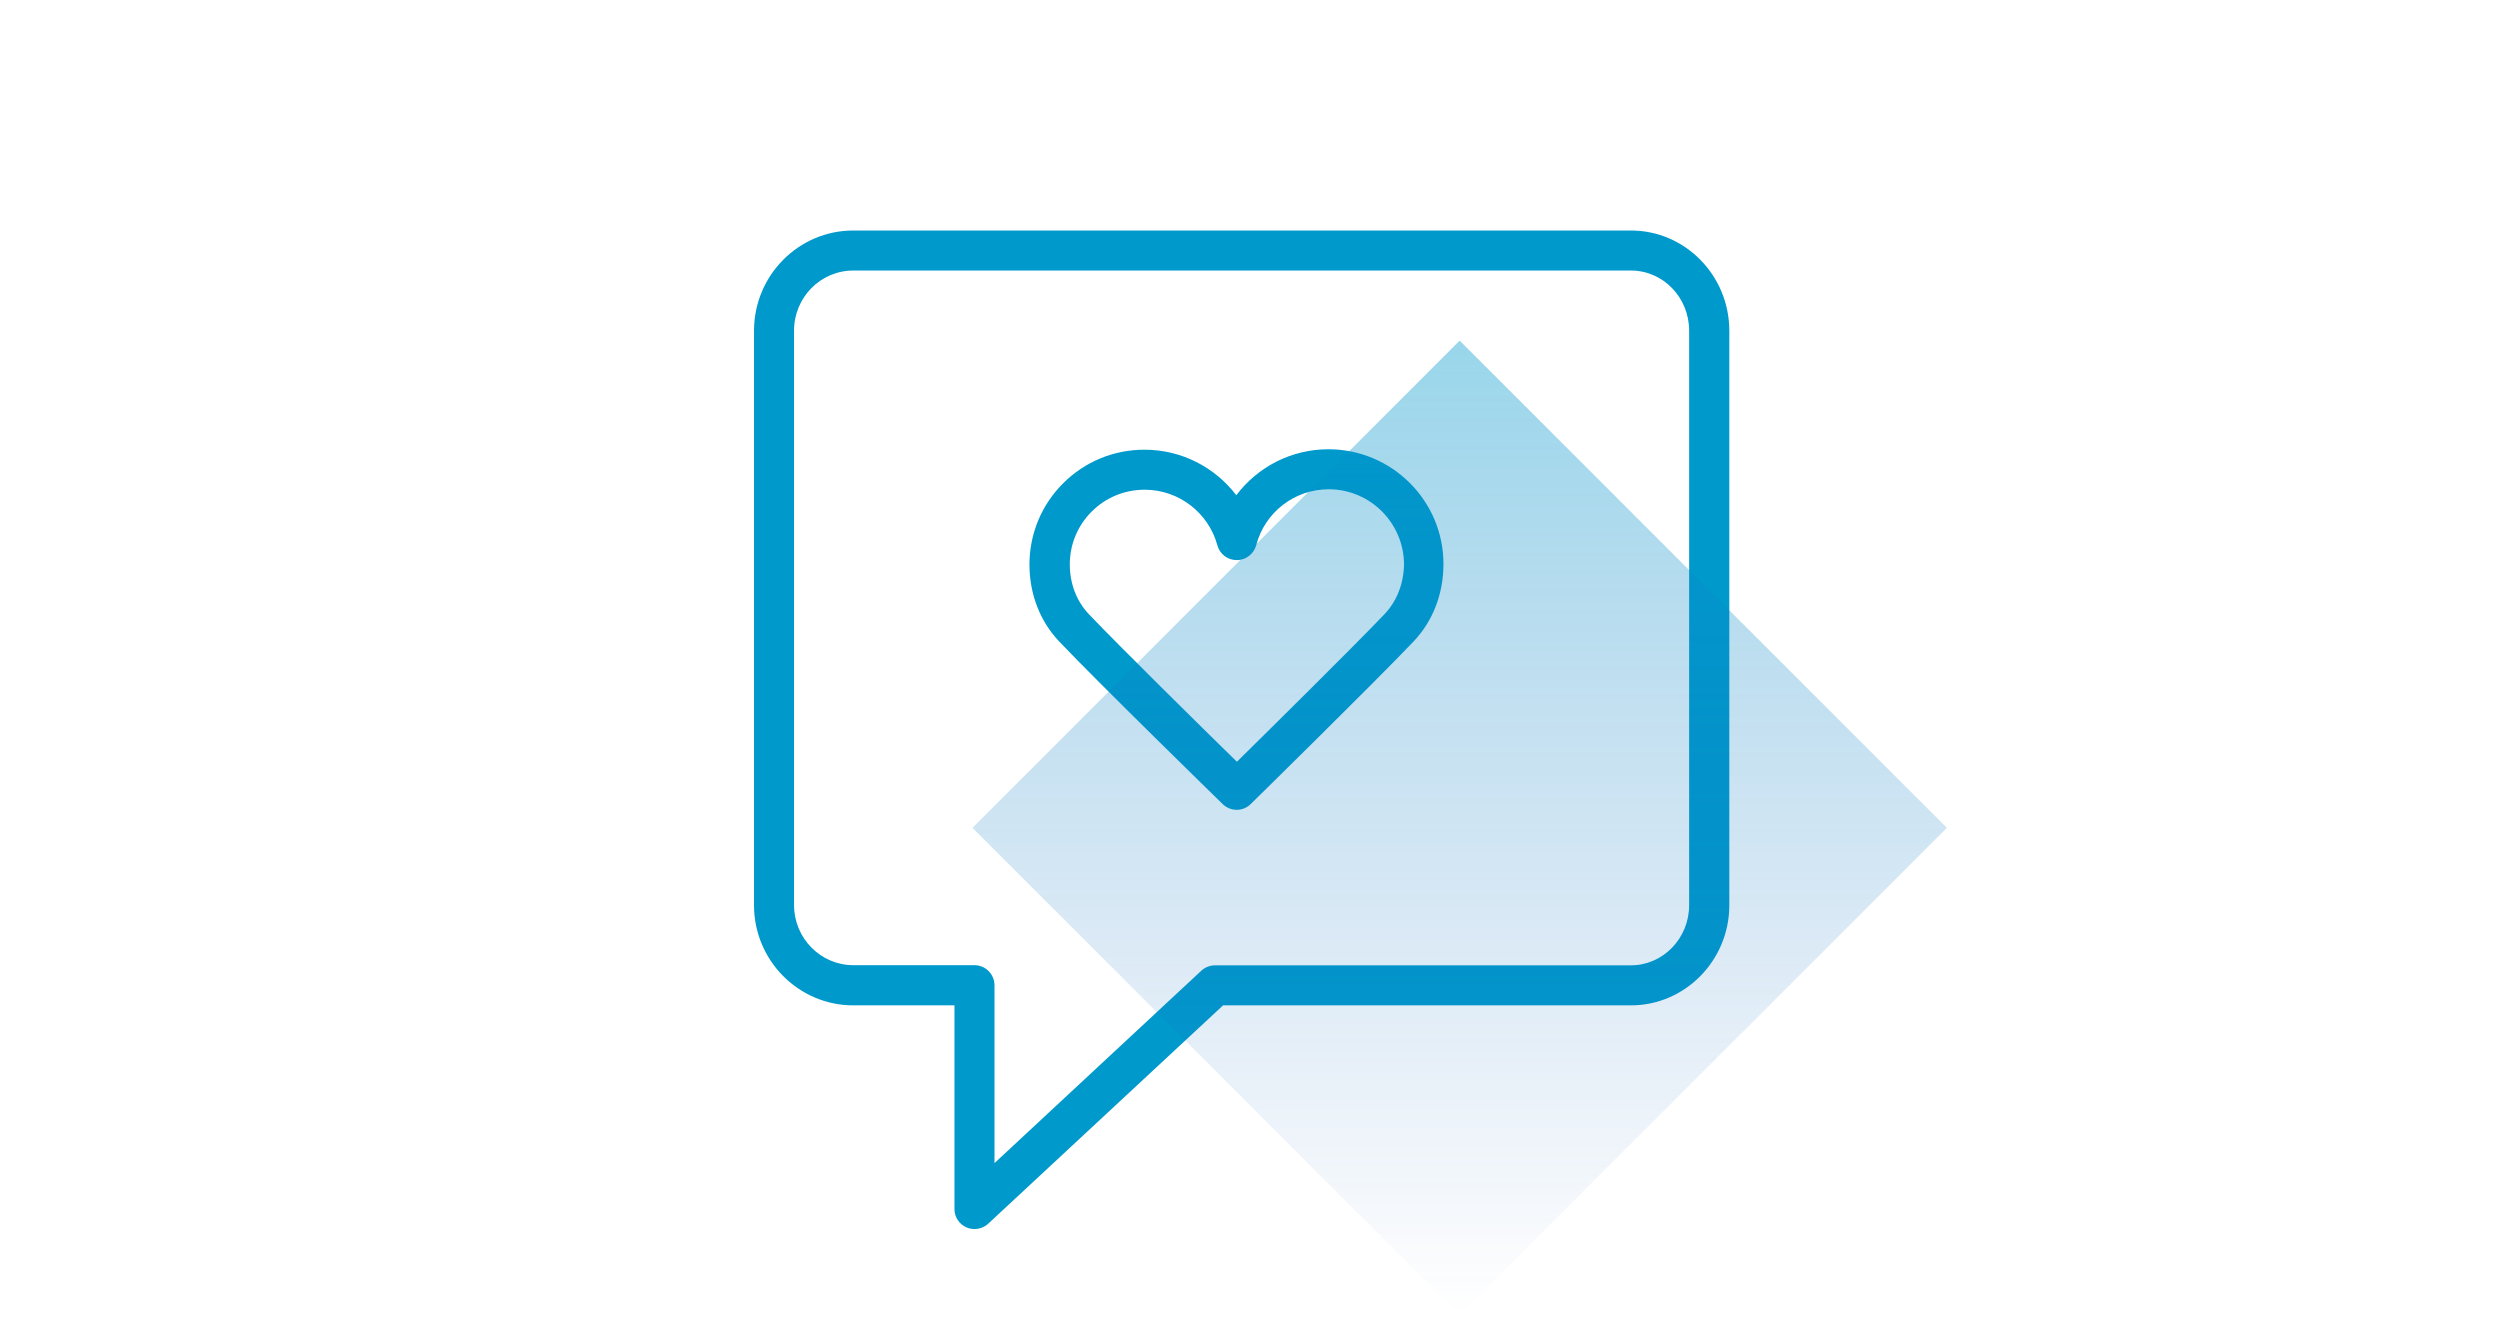
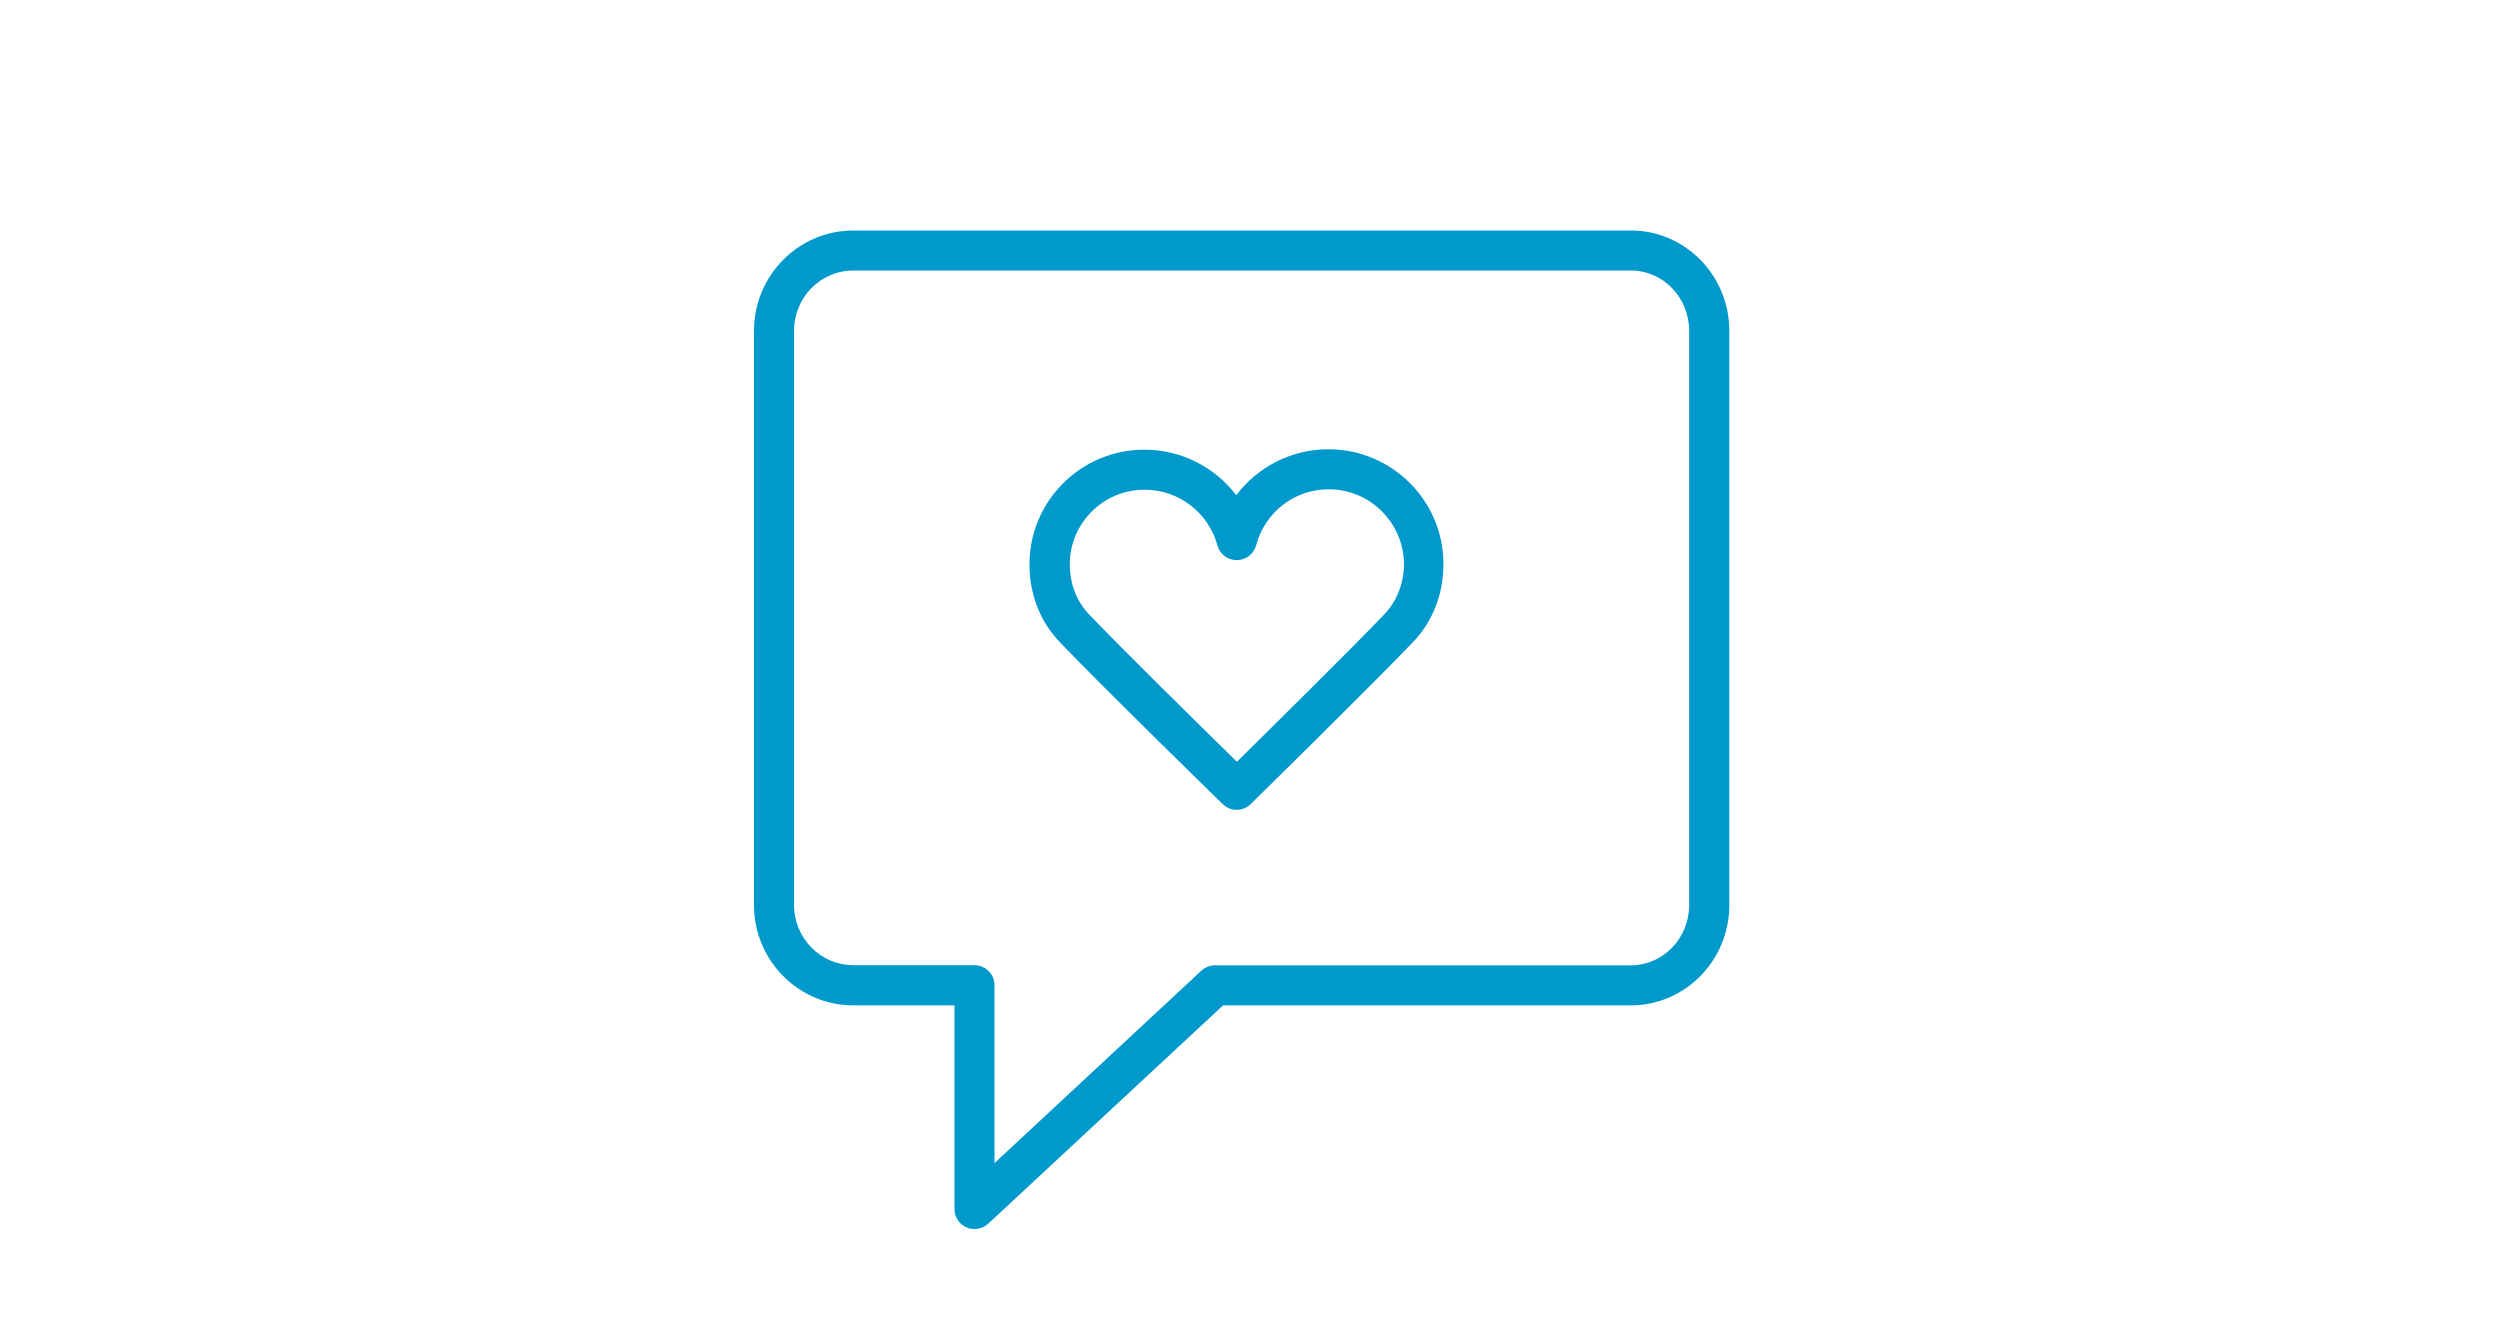
<svg xmlns="http://www.w3.org/2000/svg" id="Layer_1" x="0px" y="0px" viewBox="0 0 1680 900" style="enable-background:new 0 0 1680 900;" xml:space="preserve">
  <style type="text/css"> .st0{fill:#0099CC;} .st1{opacity:0.4;fill-rule:evenodd;clip-rule:evenodd;fill:url(#SVGID_1_);enable-background:new ;} </style>
  <g>
    <path class="st0" d="M1096,154.9H573.4c-36.8,0-66.7,30.2-66.7,67.4v386c0,37.1,29.9,67.3,66.7,67.3h68v136.9 c0,5.4,3.2,10.2,8.1,12.3c1.7,0.8,3.6,1.1,5.4,1.1c3.3,0,6.6-1.2,9.2-3.6l157.8-146.7H1096c36.4,0,66.1-30.2,66.1-67.3v-386 C1162.1,185.1,1132.4,154.9,1096,154.9z M1135.1,608.3c0,22.3-17.6,40.4-39.1,40.4H816.5c-3.4,0-6.7,1.3-9.2,3.6l-139,129.3V662.1 c0-7.4-6-13.5-13.5-13.5h-81.4c-21.9,0-39.8-18.1-39.8-40.4v-386c0-22.3,17.8-40.4,39.8-40.4H1096c21.6,0,39.1,18.1,39.1,40.4 V608.3L1135.1,608.3z" />
    <path class="st0" d="M892.7,301.9C892.7,301.9,892.6,301.9,892.7,301.9c-25,0-47.6,11.9-61.9,30.9c-14.3-18.8-36.9-30.6-61.6-30.6 h-0.1c-20.7,0-40.1,8-54.7,22.6c-14.6,14.6-22.6,34-22.6,54.6c0,19.8,7.1,38.1,20,51.7c26.5,27.9,106.5,106,109.9,109.3 c2.6,2.5,6,3.8,9.4,3.8s6.8-1.3,9.4-3.9c3.4-3.3,82.9-81.4,109.3-109.1c13.1-13.7,20.2-32.2,20.2-52.1l0,0 C970.1,336.6,935.4,301.9,892.7,301.9z M930.4,412.7c-20.8,21.8-76.9,77.2-99.2,99.2c-22.5-22-78.9-77.5-99.7-99.4 c-8.1-8.6-12.6-20.4-12.6-33.2c0-13.4,5.2-26,14.7-35.5s22.1-14.7,35.6-14.7c0,0,0,0,0.1,0c22.8,0,42.8,15.4,48.8,37.4 c1.6,5.9,6.9,9.9,13,9.9c0,0,0,0,0.1,0c6.1,0,11.4-4.2,13-10.1c5.8-22.1,25.8-37.5,48.6-37.5c0,0,0,0,0.1,0 c27.9,0,50.5,22.7,50.6,50.5C943.3,392.1,938.7,404,930.4,412.7z" />
  </g>
  <linearGradient id="SVGID_1_" gradientUnits="userSpaceOnUse" x1="591.329" y1="272.621" x2="1246.141" y2="272.621" gradientTransform="matrix(2.444401e-07 1 -1 2.444401e-07 1253.536 -362.416)">
    <stop offset="0" style="stop-color:#0099CC" />
    <stop offset="1" style="stop-color:#1C5DB9;stop-opacity:0" />
  </linearGradient>
-   <path class="st1" d="M980.9,228.9l327.4,327.4L980.9,883.7L653.5,556.3L980.9,228.9z" />
</svg>